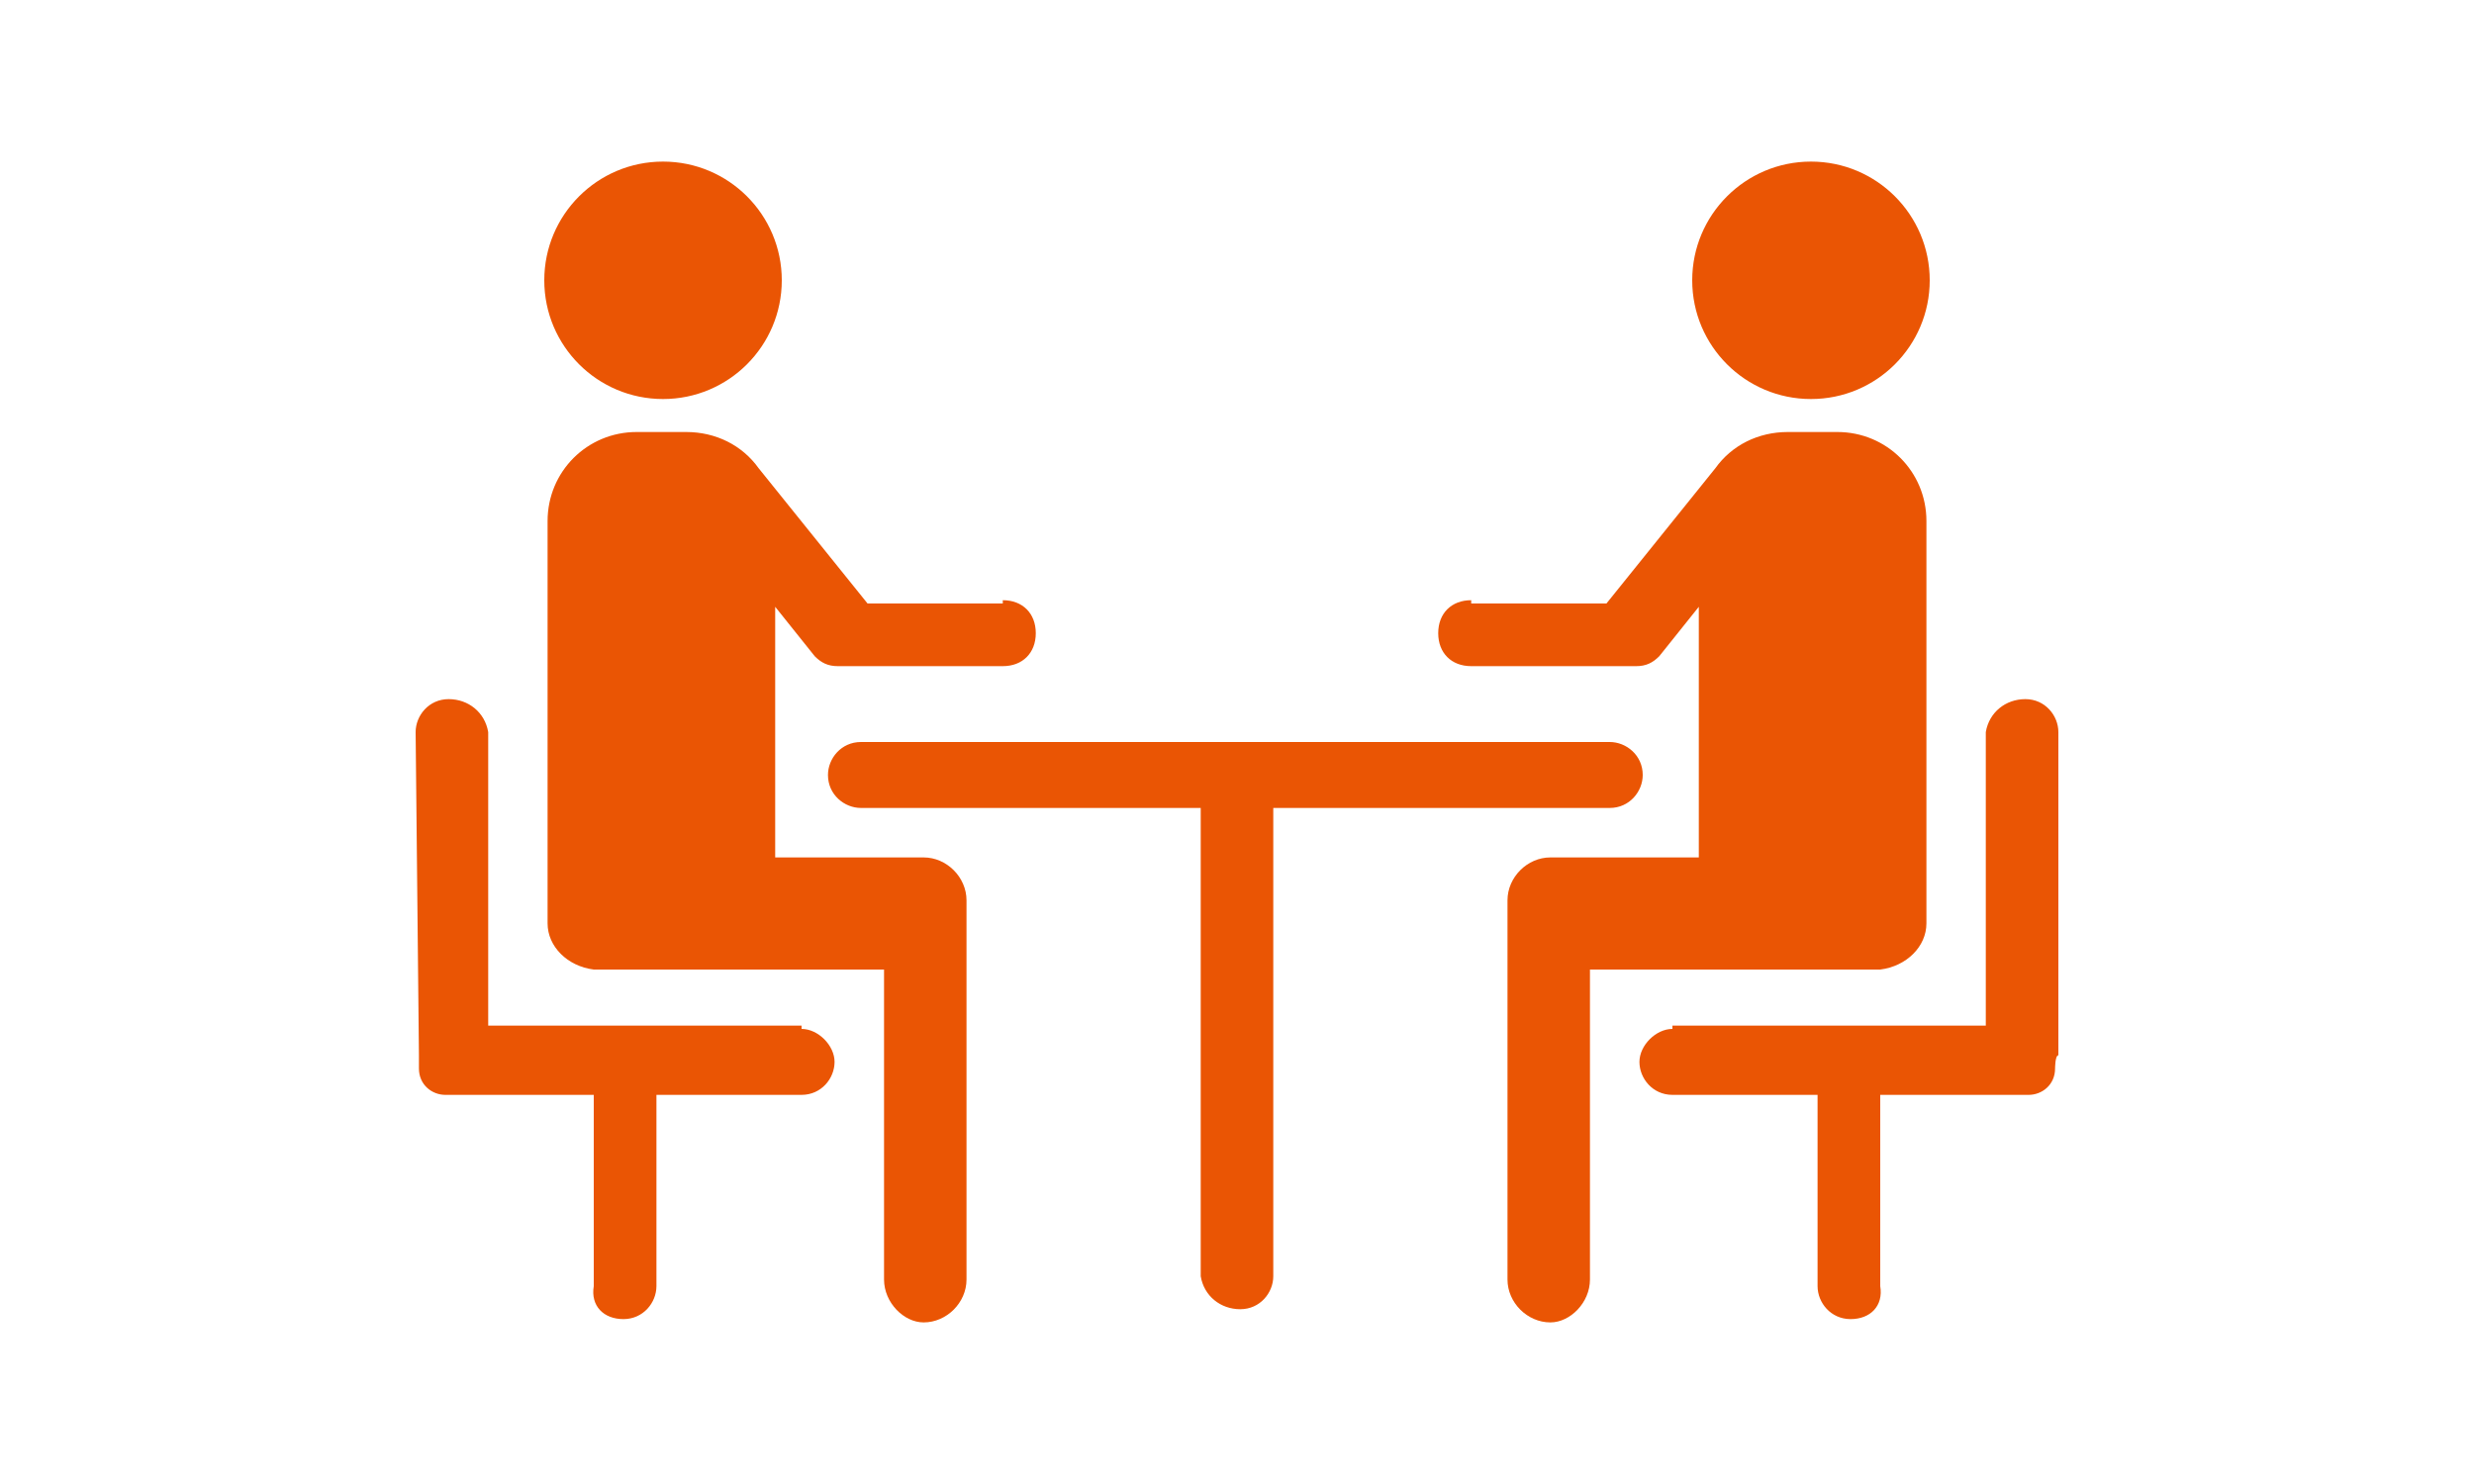
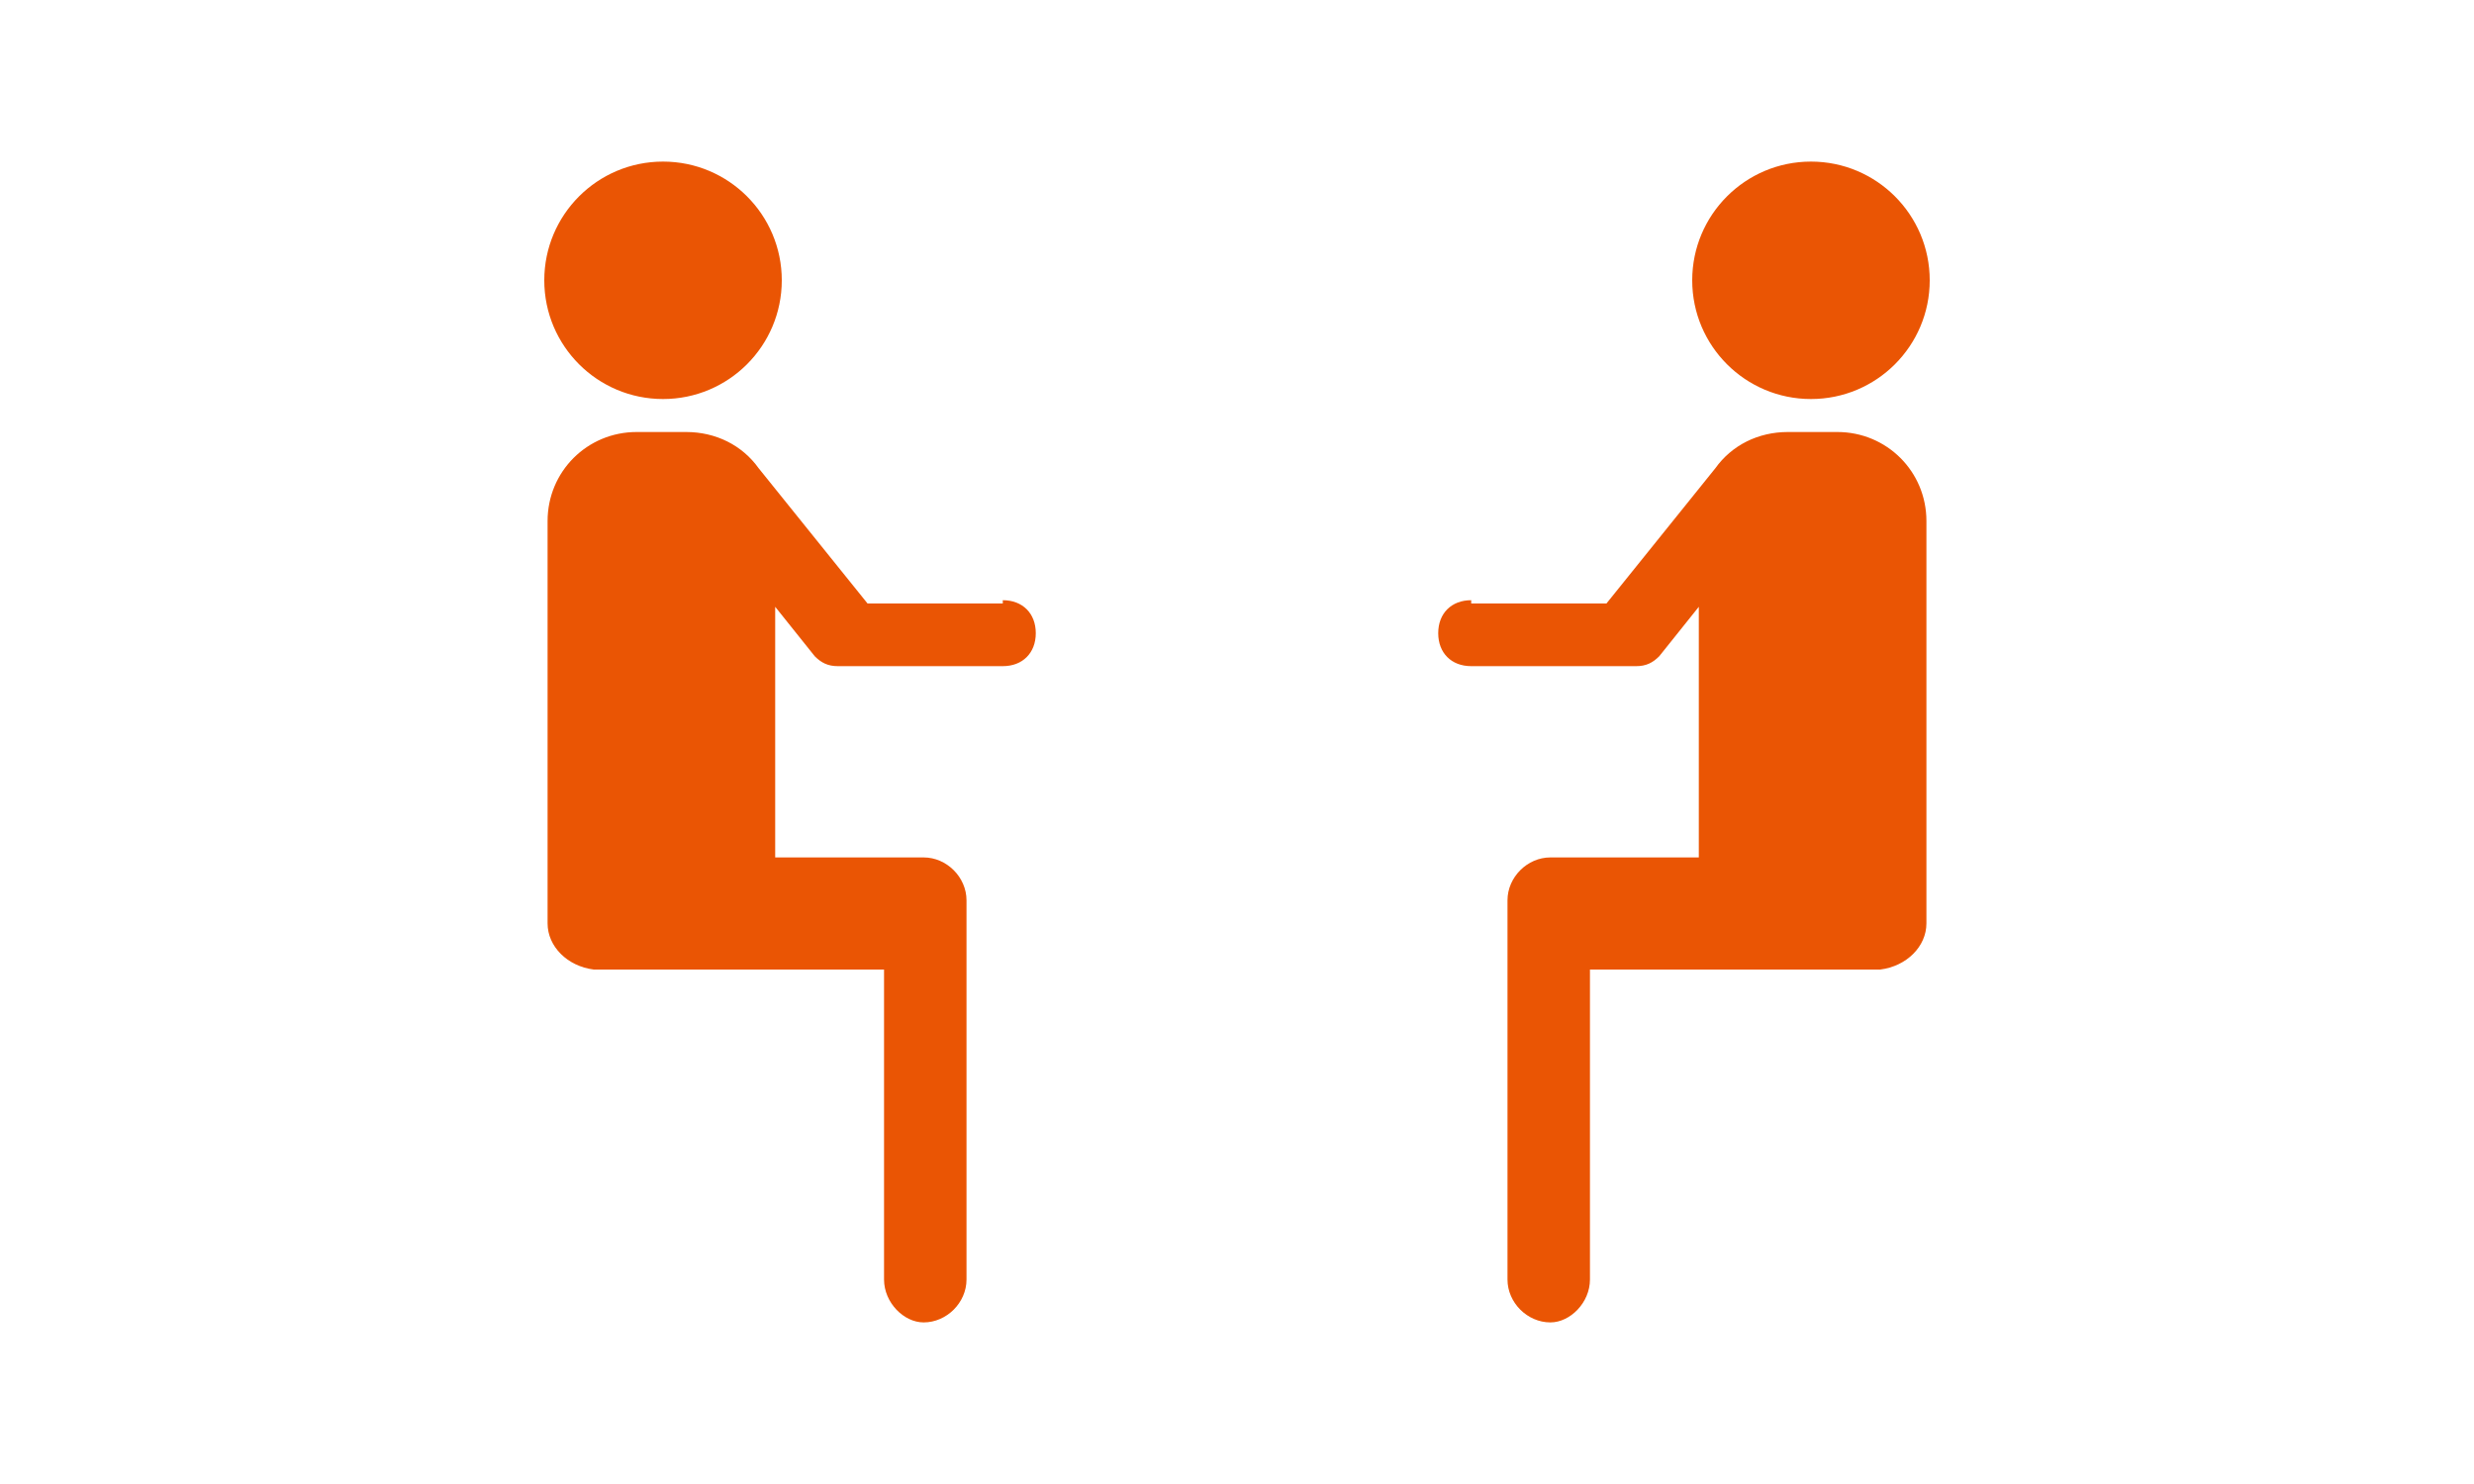
<svg xmlns="http://www.w3.org/2000/svg" id="_レイヤー_1" data-name="レイヤー_1" version="1.1" viewBox="0 0 75 45">
  <defs>
    <style>
      .st0 {
        fill: #ea5504;
      }
    </style>
  </defs>
  <g id="_グループ_2511" data-name="グループ_2511">
-     <path id="_パス_5844" data-name="パス_5844" class="st0" d="M48.8,22.5h-22.7c-.6,0-1,.5-1,1h0c0,.6.5,1,1,1h10.3v14.2c.1.6.6,1,1.2,1,.6,0,1-.5,1-1v-14.2c-.1,0,10.2,0,10.2,0,.6,0,1-.5,1-1h0c0-.6-.5-1-1-1h0Z" />
    <circle id="_楕円形_204" data-name="楕円形_204" class="st0" cx="20.1" cy="8.5" r="3.6" />
    <circle id="_楕円形_205" data-name="楕円形_205" class="st0" cx="54.9" cy="8.5" r="3.6" />
-     <path id="_パス_5845" data-name="パス_5845" class="st0" d="M24.3,31.1h-9.5v-8.9c-.1-.6-.6-1-1.2-1-.6,0-1,.5-1,1h0s.1,9.8.1,9.8v.4c0,.5.4.8.8.8h4.5v5.8c-.1.6.3,1,.9,1,.6,0,1-.5,1-1v-5.8h4.4c.6,0,1-.5,1-1s-.5-1-1-1h0Z" />
-     <path id="_パス_5848" data-name="パス_5848" class="st0" d="M50.7,31.1h9.5v-8.9c.1-.6.6-1,1.2-1s1,.5,1,1h0v9.8c-.1,0-.1.4-.1.4,0,.5-.4.8-.8.8h-4.5v5.8c.1.6-.3,1-.9,1s-1-.5-1-1v-5.8h-4.4c-.6,0-1-.5-1-1s.5-1,1-1h0Z" />
    <path id="_パス_5846" data-name="パス_5846" class="st0" d="M30.4,18.3h-4.1l-3.3-4.1c-.5-.7-1.3-1.1-2.2-1.1h-1.5c-1.5,0-2.7,1.2-2.7,2.7v12.2c0,.7.6,1.3,1.4,1.4h8.8v9.4c0,.7.6,1.3,1.2,1.3h0c.7,0,1.3-.6,1.3-1.3h0v-11.5c0-.7-.6-1.3-1.3-1.3s0,0-.1,0,0,0-.1,0h-4.3v-7.6l1.2,1.5c.2.2.4.3.7.3,0,0,.1,0,.2,0h4.8c.6,0,1-.4,1-1s-.4-1-1-1h0Z" />
    <path id="_パス_5847" data-name="パス_5847" class="st0" d="M44.6,18.3h4.1l3.3-4.1c.5-.7,1.3-1.1,2.2-1.1h1.5c1.5,0,2.7,1.2,2.7,2.7v12.2c0,.7-.6,1.3-1.4,1.4h-8.8v9.4c0,.7-.6,1.3-1.2,1.3h0c-.7,0-1.3-.6-1.3-1.3h0v-11.5c0-.7.6-1.3,1.3-1.3s0,0,.1,0,0,0,.1,0h4.3v-7.6l-1.2,1.5c-.2.2-.4.3-.7.3,0,0-.1,0-.2,0h-4.8c-.6,0-1-.4-1-1s.4-1,1-1h0Z" />
  </g>
</svg>